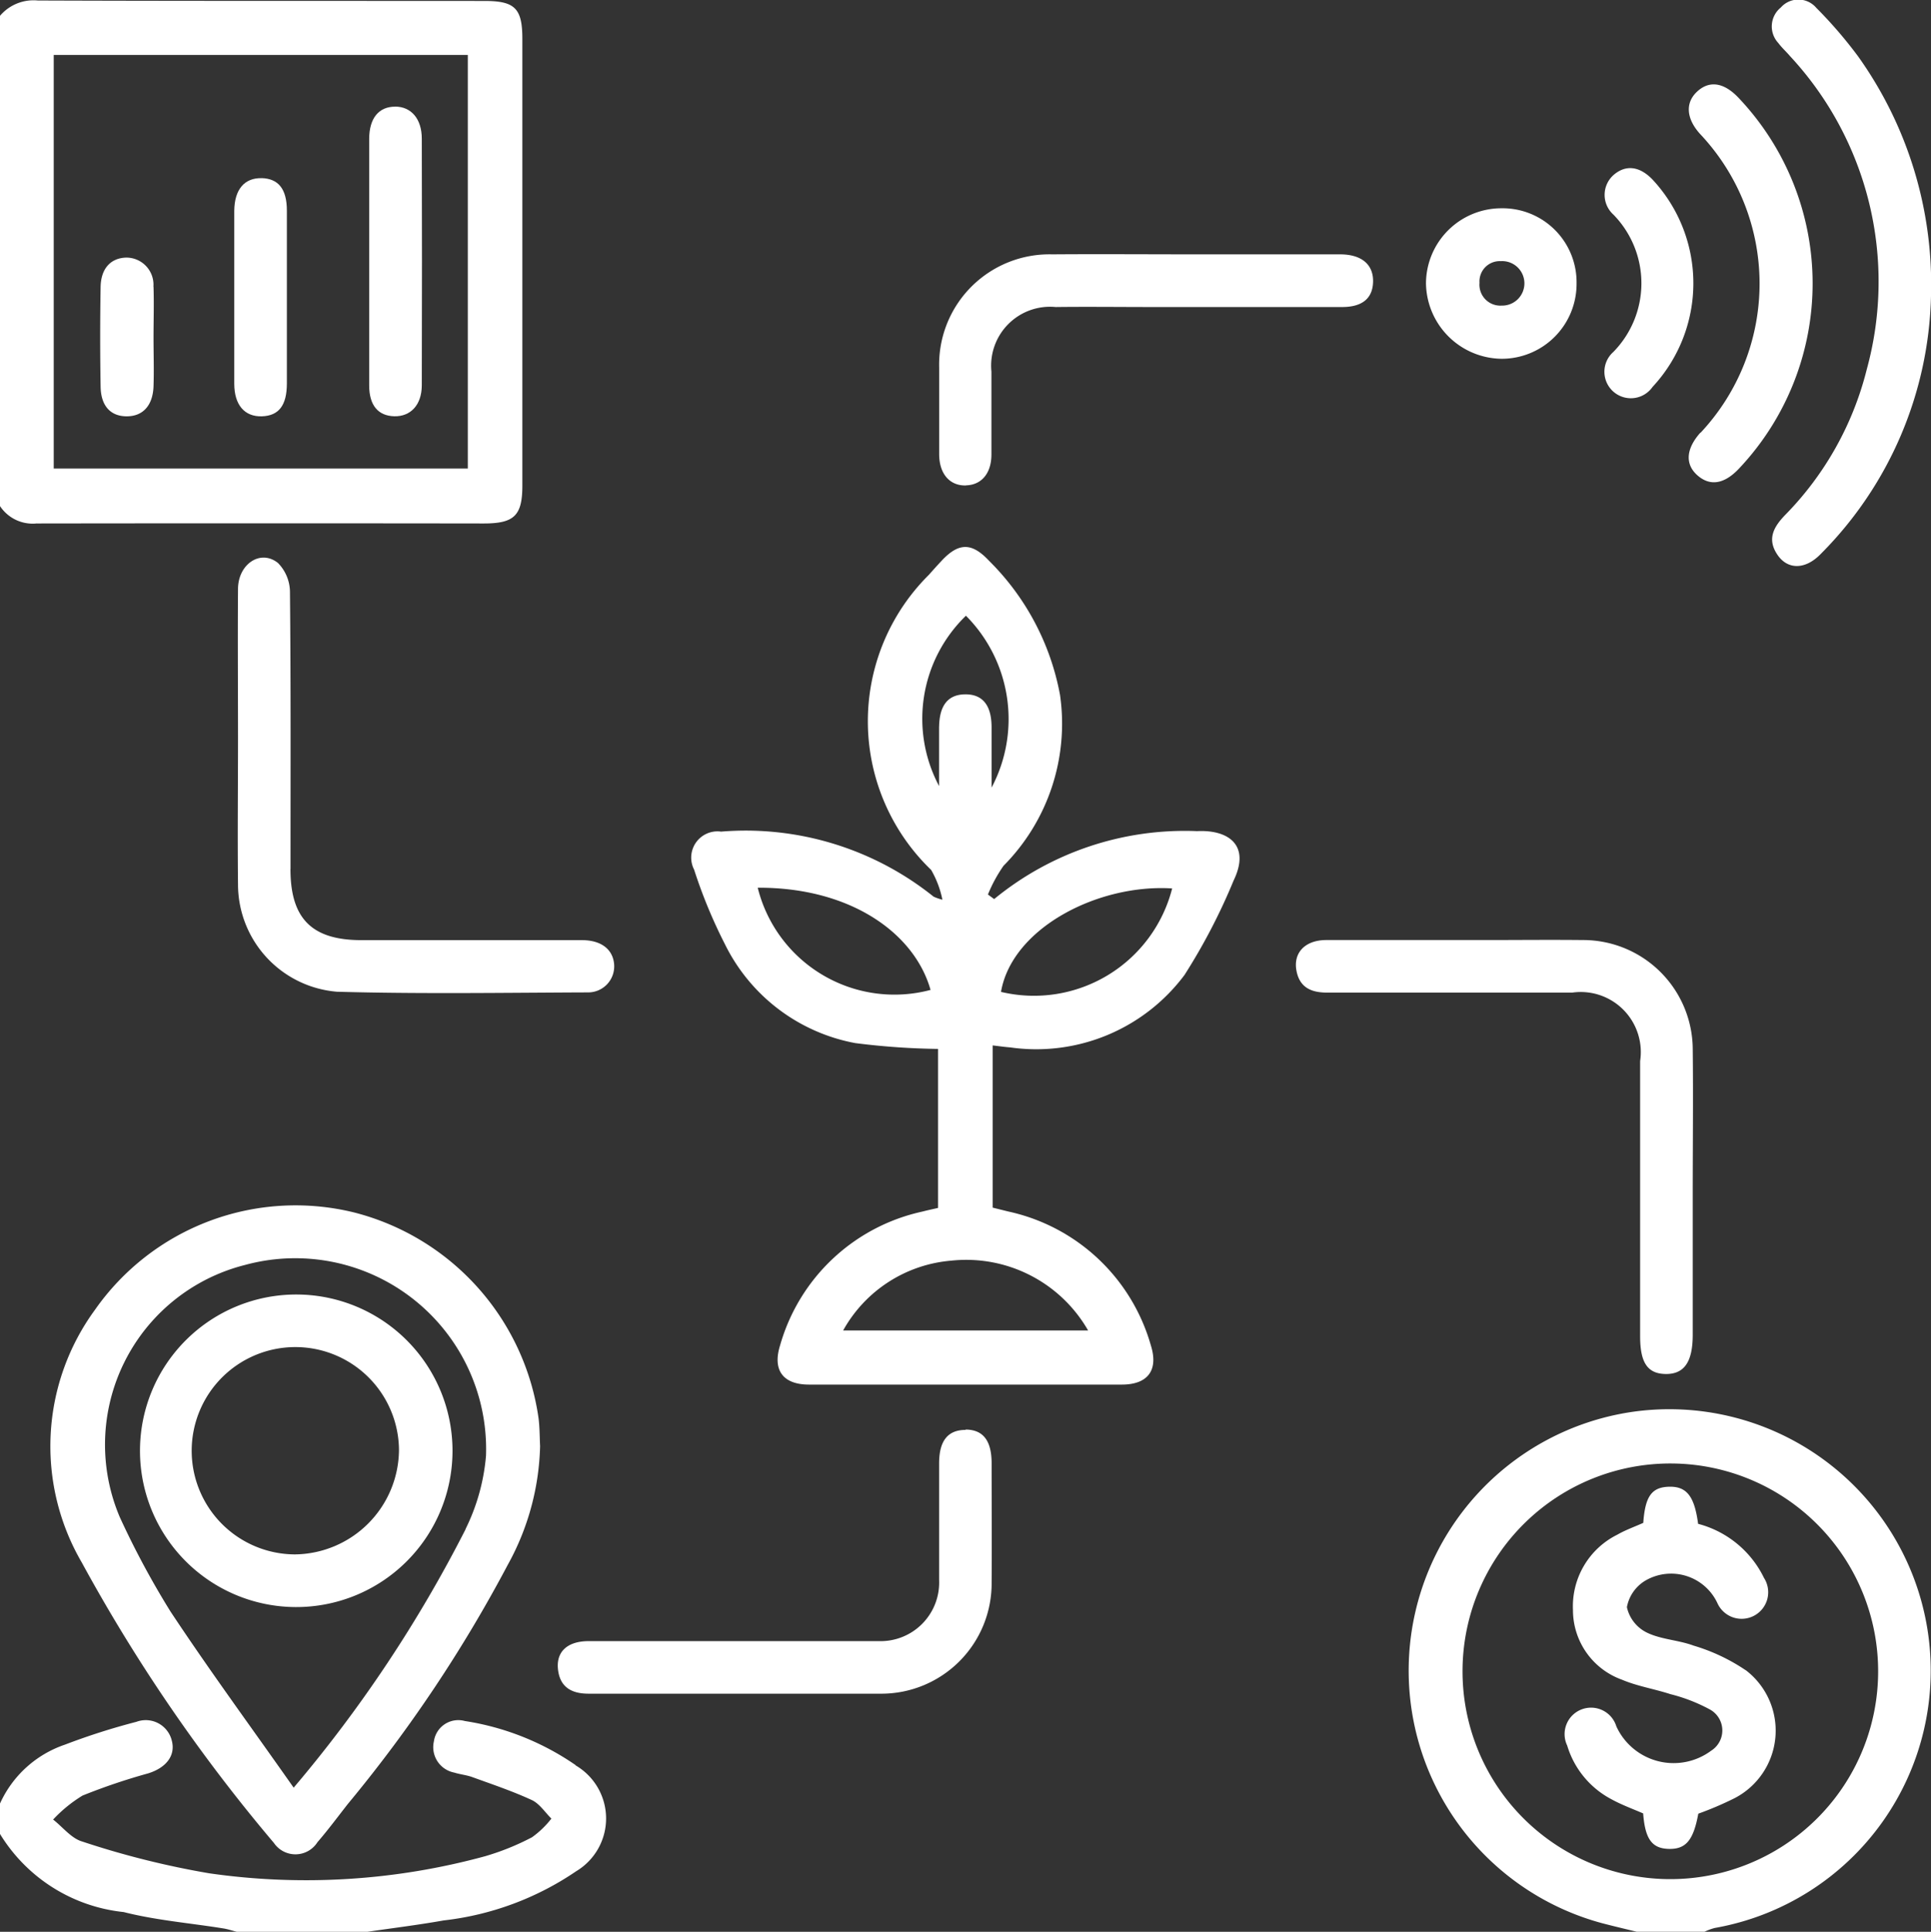
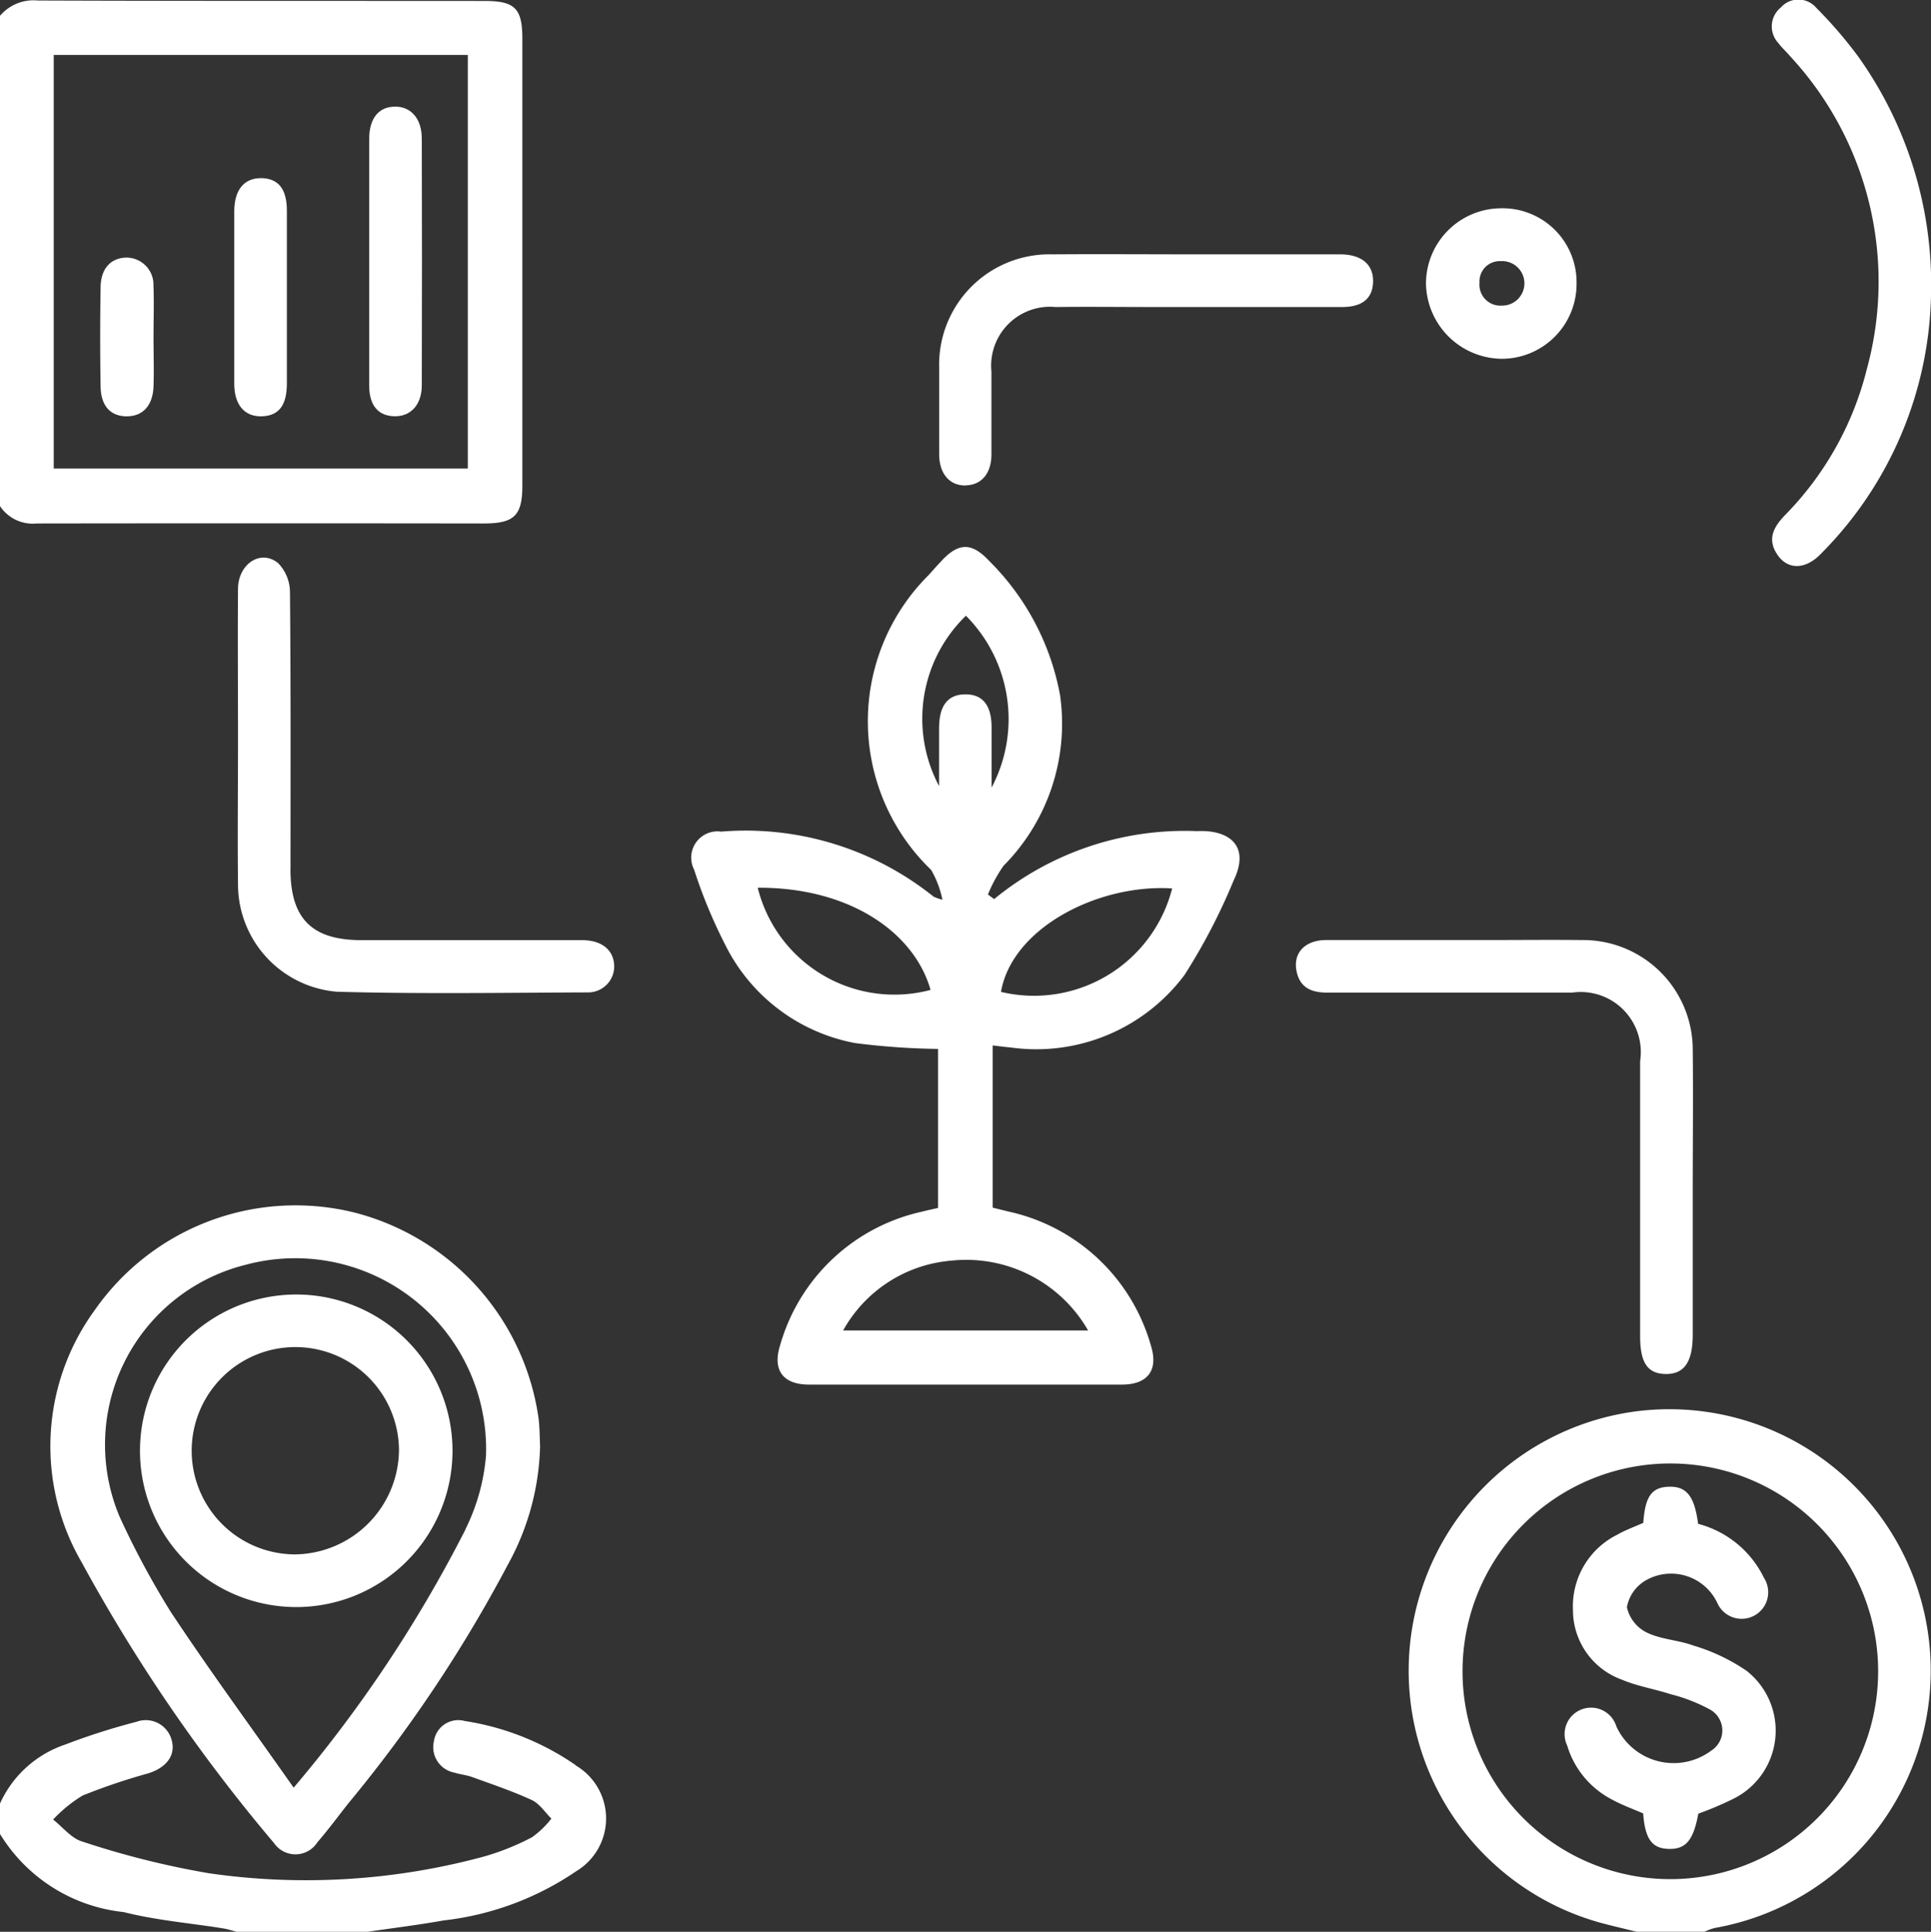
<svg xmlns="http://www.w3.org/2000/svg" width="38.099" height="38.11" viewBox="0 0 38.099 38.11">
  <rect x="0" y="0" width="38.099" height="38.11" fill="#333333" stroke="none" />
  <defs>
    <clipPath id="clip-path">
      <rect id="Rectangle_6" data-name="Rectangle 6" width="38.099" height="38.11" fill="#fff" />
    </clipPath>
  </defs>
  <g id="ARCH_Asset_Retrofitting_Co-location_Hub_" data-name="ARCH – Asset Retrofitting &amp; Co-location Hub " transform="translate(0 0)">
    <g id="Group_12" data-name="Group 12" transform="translate(0 0)" clip-path="url(#clip-path)">
      <path id="Path_21" data-name="Path 21" d="M.73,10.343q4.407-.006,8.815,0c.6,0,.761-.155.761-.746q0-4.407,0-8.815c0-.6-.146-.747-.744-.747C6.623.032,3.685.037.747.026A.868.868,0,0,0,0,.328V10a.773.773,0,0,0,.73.342M1.06,1.1H9.23V9.259H1.06Z" transform="translate(0 -0.016)" fill="#fff" />
      <path id="Path_22" data-name="Path 22" d="M75.033,70.741a5.16,5.16,0,0,0-.558,10.084c.225.059.451.112.677.167h1.339a1.153,1.153,0,0,1,.2-.074,5.156,5.156,0,0,0-1.658-10.177m.727,9.213a4.1,4.1,0,1,1,4.156-4.071,4.1,4.1,0,0,1-4.156,4.071" transform="translate(-42.86 -42.883)" fill="#fff" />
      <path id="Path_23" data-name="Path 23" d="M11.357,87.17A5.251,5.251,0,0,0,9.171,86.3a.486.486,0,0,0-.61.4.511.511,0,0,0,.4.617c.118.037.244.048.359.09.394.143.793.277,1.172.452.153.071.26.241.387.366a1.829,1.829,0,0,1-.382.368,4.977,4.977,0,0,1-.924.374,13.415,13.415,0,0,1-5.447.337,17.01,17.01,0,0,1-2.505-.627c-.215-.063-.383-.285-.573-.433a2.75,2.75,0,0,1,.58-.473,12.126,12.126,0,0,1,1.295-.438c.357-.111.542-.352.468-.641a.529.529,0,0,0-.7-.376,13.256,13.256,0,0,0-1.409.45A2.173,2.173,0,0,0,0,87.928v.6a3.255,3.255,0,0,0,2.44,1.541c.642.163,1.311.217,1.968.323.094.015.186.047.28.071h2.53c.512-.076,1.026-.138,1.535-.229a5.8,5.8,0,0,0,2.616-.971,1.213,1.213,0,0,0-.011-2.087" transform="translate(0 -52.348)" fill="#fff" />
      <path id="Path_24" data-name="Path 24" d="M44.657,33.04a5.928,5.928,0,0,0-3.992,1.341l-.123-.09a2.888,2.888,0,0,1,.308-.567,3.98,3.98,0,0,0,1.115-3.367,5,5,0,0,0-1.4-2.649c-.341-.365-.6-.363-.938,0q-.127.136-.249.275a4.068,4.068,0,0,0,.044,5.823,1.94,1.94,0,0,1,.222.587.931.931,0,0,1-.174-.06,5.929,5.929,0,0,0-4.193-1.283.518.518,0,0,0-.532.75,9.9,9.9,0,0,0,.607,1.469,3.6,3.6,0,0,0,2.572,1.953,14.294,14.294,0,0,0,1.634.115v3.137c-.114.026-.211.046-.305.071a3.748,3.748,0,0,0-2.812,2.641c-.153.489.059.773.57.773q3.087,0,6.174,0c.512,0,.725-.285.572-.772a3.751,3.751,0,0,0-2.811-2.642l-.31-.077v-3.2c.129.015.237.031.345.039a3.651,3.651,0,0,0,3.439-1.428,11.819,11.819,0,0,0,.969-1.863c.341-.705-.109-1.009-.73-.975M36,34.157c1.824-.009,3.092.891,3.41,2.016A2.779,2.779,0,0,1,36,34.157m3.578-3.18c0,.381,0,.761,0,1.174a2.828,2.828,0,0,1,.53-3.36,2.89,2.89,0,0,1,.506,3.391c0-.436,0-.812,0-1.188,0-.441-.18-.658-.528-.652-.332.006-.5.218-.507.636m2.942,11.914H37.685a2.694,2.694,0,0,1,2.134-1.378,2.772,2.772,0,0,1,2.7,1.378M40.8,36.212c.216-1.259,1.915-2.134,3.377-2.041A2.813,2.813,0,0,1,40.8,36.212" transform="translate(-21.05 -16.644)" fill="#fff" />
      <path id="Path_25" data-name="Path 25" d="M8.509,60.594a4.831,4.831,0,0,0-5.1,1.925A4.555,4.555,0,0,0,3.148,67.5,32.988,32.988,0,0,0,6.94,73.035.514.514,0,0,0,7.8,73.02c.21-.243.4-.5.6-.755a27.611,27.611,0,0,0,3.154-4.716,5.074,5.074,0,0,0,.638-2.34c-.009-.186-.007-.373-.031-.557a4.9,4.9,0,0,0-3.651-4.058m2.213,6.251a26.344,26.344,0,0,1-3.393,5.1C6.5,70.763,5.671,69.635,4.9,68.47a16.785,16.785,0,0,1-1-1.861,3.655,3.655,0,0,1,2.463-4.974,3.766,3.766,0,0,1,4.762,3.76,4.02,4.02,0,0,1-.405,1.451" transform="translate(-1.536 -36.678)" fill="#fff" />
      <path id="Path_26" data-name="Path 26" d="M71.8,49.532q0,2.714,0,5.428c0,.525.148.741.506.745s.531-.23.532-.769q0-1.376,0-2.751c0-.966.011-1.933,0-2.9a2.164,2.164,0,0,0-2.168-2.141c-.632-.007-1.264,0-1.9,0-1.053,0-2.107,0-3.16,0-.424,0-.663.255-.588.618.067.327.3.42.607.419q2.417,0,4.833,0A1.185,1.185,0,0,1,71.8,49.532" transform="translate(-39.44 -28.599)" fill="#fff" />
      <path id="Path_27" data-name="Path 27" d="M12.966,34.109c0-1.822.007-3.643-.011-5.464a.824.824,0,0,0-.236-.572c-.342-.276-.784.017-.789.507-.008.979,0,1.958,0,2.937s-.011,1.933,0,2.9a2.126,2.126,0,0,0,1.956,2.114c1.646.046,3.3.019,4.943.013a.514.514,0,0,0,.522-.553c-.024-.3-.259-.478-.637-.478q-2.175,0-4.349,0c-.977,0-1.4-.424-1.4-1.4" transform="translate(-7.234 -16.966)" fill="#fff" />
      <path id="Path_28" data-name="Path 28" d="M89.233,1.1a6.536,6.536,0,0,1,1.522,6.182,6.264,6.264,0,0,1-1.615,2.881c-.214.223-.354.458-.164.758.2.324.563.33.877,0a7.439,7.439,0,0,0,2.168-5.081,7.744,7.744,0,0,0-1.44-4.73,8.669,8.669,0,0,0-.823-.955.463.463,0,0,0-.7-.007.48.48,0,0,0-.05.7c.066.089.15.165.223.249" transform="translate(-53.922 0)" fill="#fff" />
-       <path id="Path_29" data-name="Path 29" d="M36.024,71.718c-.348,0-.522.211-.523.657,0,.769,0,1.537,0,2.305a1.156,1.156,0,0,1-1.187,1.205c-.111,0-.223,0-.335,0q-2.7,0-5.391,0c-.423,0-.648.21-.606.564s.278.472.6.473h5.763a2.176,2.176,0,0,0,2.192-2.2c.006-.781,0-1.562,0-2.343,0-.451-.168-.665-.513-.668" transform="translate(-16.972 -43.509)" fill="#fff" />
      <path id="Path_30" data-name="Path 30" d="M47.637,17.305c.306-.009.5-.238.5-.611,0-.545,0-1.09,0-1.635a1.162,1.162,0,0,1,1.267-1.272c.632-.008,1.263,0,1.9,0,1.251,0,2.5,0,3.753,0,.4,0,.6-.173.61-.493.01-.341-.221-.544-.645-.546-.954,0-1.908,0-2.861,0s-1.882-.007-2.824,0a2.176,2.176,0,0,0-2.231,2.23q0,.855,0,1.709c0,.393.21.63.531.62" transform="translate(-28.576 -7.73)" fill="#fff" />
-       <path id="Path_31" data-name="Path 31" d="M84.94,11.094c-.285.318-.308.623-.061.842s.532.183.835-.146a5.318,5.318,0,0,0-.022-7.3c-.3-.317-.594-.347-.836-.105-.218.218-.19.524.078.819a4.3,4.3,0,0,1,.007,5.895" transform="translate(-51.39 -2.56)" fill="#fff" />
      <path id="Path_32" data-name="Path 32" d="M73.025,13.415a1.477,1.477,0,0,0,1.477-1.49,1.459,1.459,0,0,0-1.479-1.479,1.488,1.488,0,0,0-1.492,1.481,1.51,1.51,0,0,0,1.493,1.488m-.018-1.926a.439.439,0,1,1,.018.877.413.413,0,0,1-.437-.45.4.4,0,0,1,.42-.427" transform="translate(-43.396 -6.337)" fill="#fff" />
-       <path id="Path_33" data-name="Path 33" d="M80.656,12.065a.522.522,0,1,0,.782.682,3,3,0,0,0,.016-4.071c-.26-.283-.538-.319-.78-.114a.524.524,0,0,0-.009.787,1.936,1.936,0,0,1-.009,2.717" transform="translate(-48.832 -5.115)" fill="#fff" />
      <path id="Path_34" data-name="Path 34" d="M19.028,5.35c-.322,0-.511.225-.513.633,0,.8,0,1.61,0,2.414s0,1.635,0,2.452c0,.395.177.6.494.609s.543-.217.544-.61q.007-2.433,0-4.866c0-.393-.21-.632-.525-.633" transform="translate(-11.231 -3.246)" fill="#fff" />
      <path id="Path_35" data-name="Path 35" d="M12.289,8.934c-.34-.009-.538.221-.542.645,0,.556,0,1.112,0,1.668,0,.581,0,1.162,0,1.742,0,.42.206.654.545.643s.492-.221.493-.646q0-1.706,0-3.411c0-.427-.166-.633-.5-.642" transform="translate(-7.125 -5.419)" fill="#fff" />
      <path id="Path_36" data-name="Path 36" d="M6.076,13.493a.535.535,0,0,0-.547-.574c-.3.013-.489.219-.495.58q-.017.982,0,1.965c.006.385.2.588.52.586s.511-.219.524-.592c.011-.321,0-.643,0-.964s.011-.667,0-1" transform="translate(-3.049 -7.837)" fill="#fff" />
      <path id="Path_37" data-name="Path 37" d="M82.077,78.184A3.728,3.728,0,0,0,81.05,77.7c-.3-.111-.642-.12-.923-.258a.734.734,0,0,1-.391-.5.772.772,0,0,1,.373-.529,1.008,1.008,0,0,1,1.414.452.524.524,0,1,0,.918-.5,2.011,2.011,0,0,0-1.3-1.067c-.072-.546-.227-.741-.573-.732s-.472.194-.509.713c-.179.08-.355.142-.514.234A1.577,1.577,0,0,0,78.672,77a1.459,1.459,0,0,0,.967,1.373c.3.128.64.182.956.285a3.328,3.328,0,0,1,.785.306.472.472,0,0,1,.018.81,1.243,1.243,0,0,1-1.87-.48.522.522,0,1,0-.97.378,1.774,1.774,0,0,0,.876,1.061c.2.11.421.19.623.278.038.508.175.693.509.7s.483-.171.579-.695a6.546,6.546,0,0,0,.72-.308,1.5,1.5,0,0,0,.212-2.526" transform="translate(-47.637 -45.236)" fill="#fff" />
      <path id="Path_38" data-name="Path 38" d="M10.105,64.926a3.083,3.083,0,1,0-.036,6.166,3.083,3.083,0,0,0,.036-6.166m-.047,5.127a2.045,2.045,0,1,1,2.056-2.058,2.077,2.077,0,0,1-2.056,2.058" transform="translate(-4.242 -39.388)" fill="#fff" />
    </g>
  </g>
</svg>